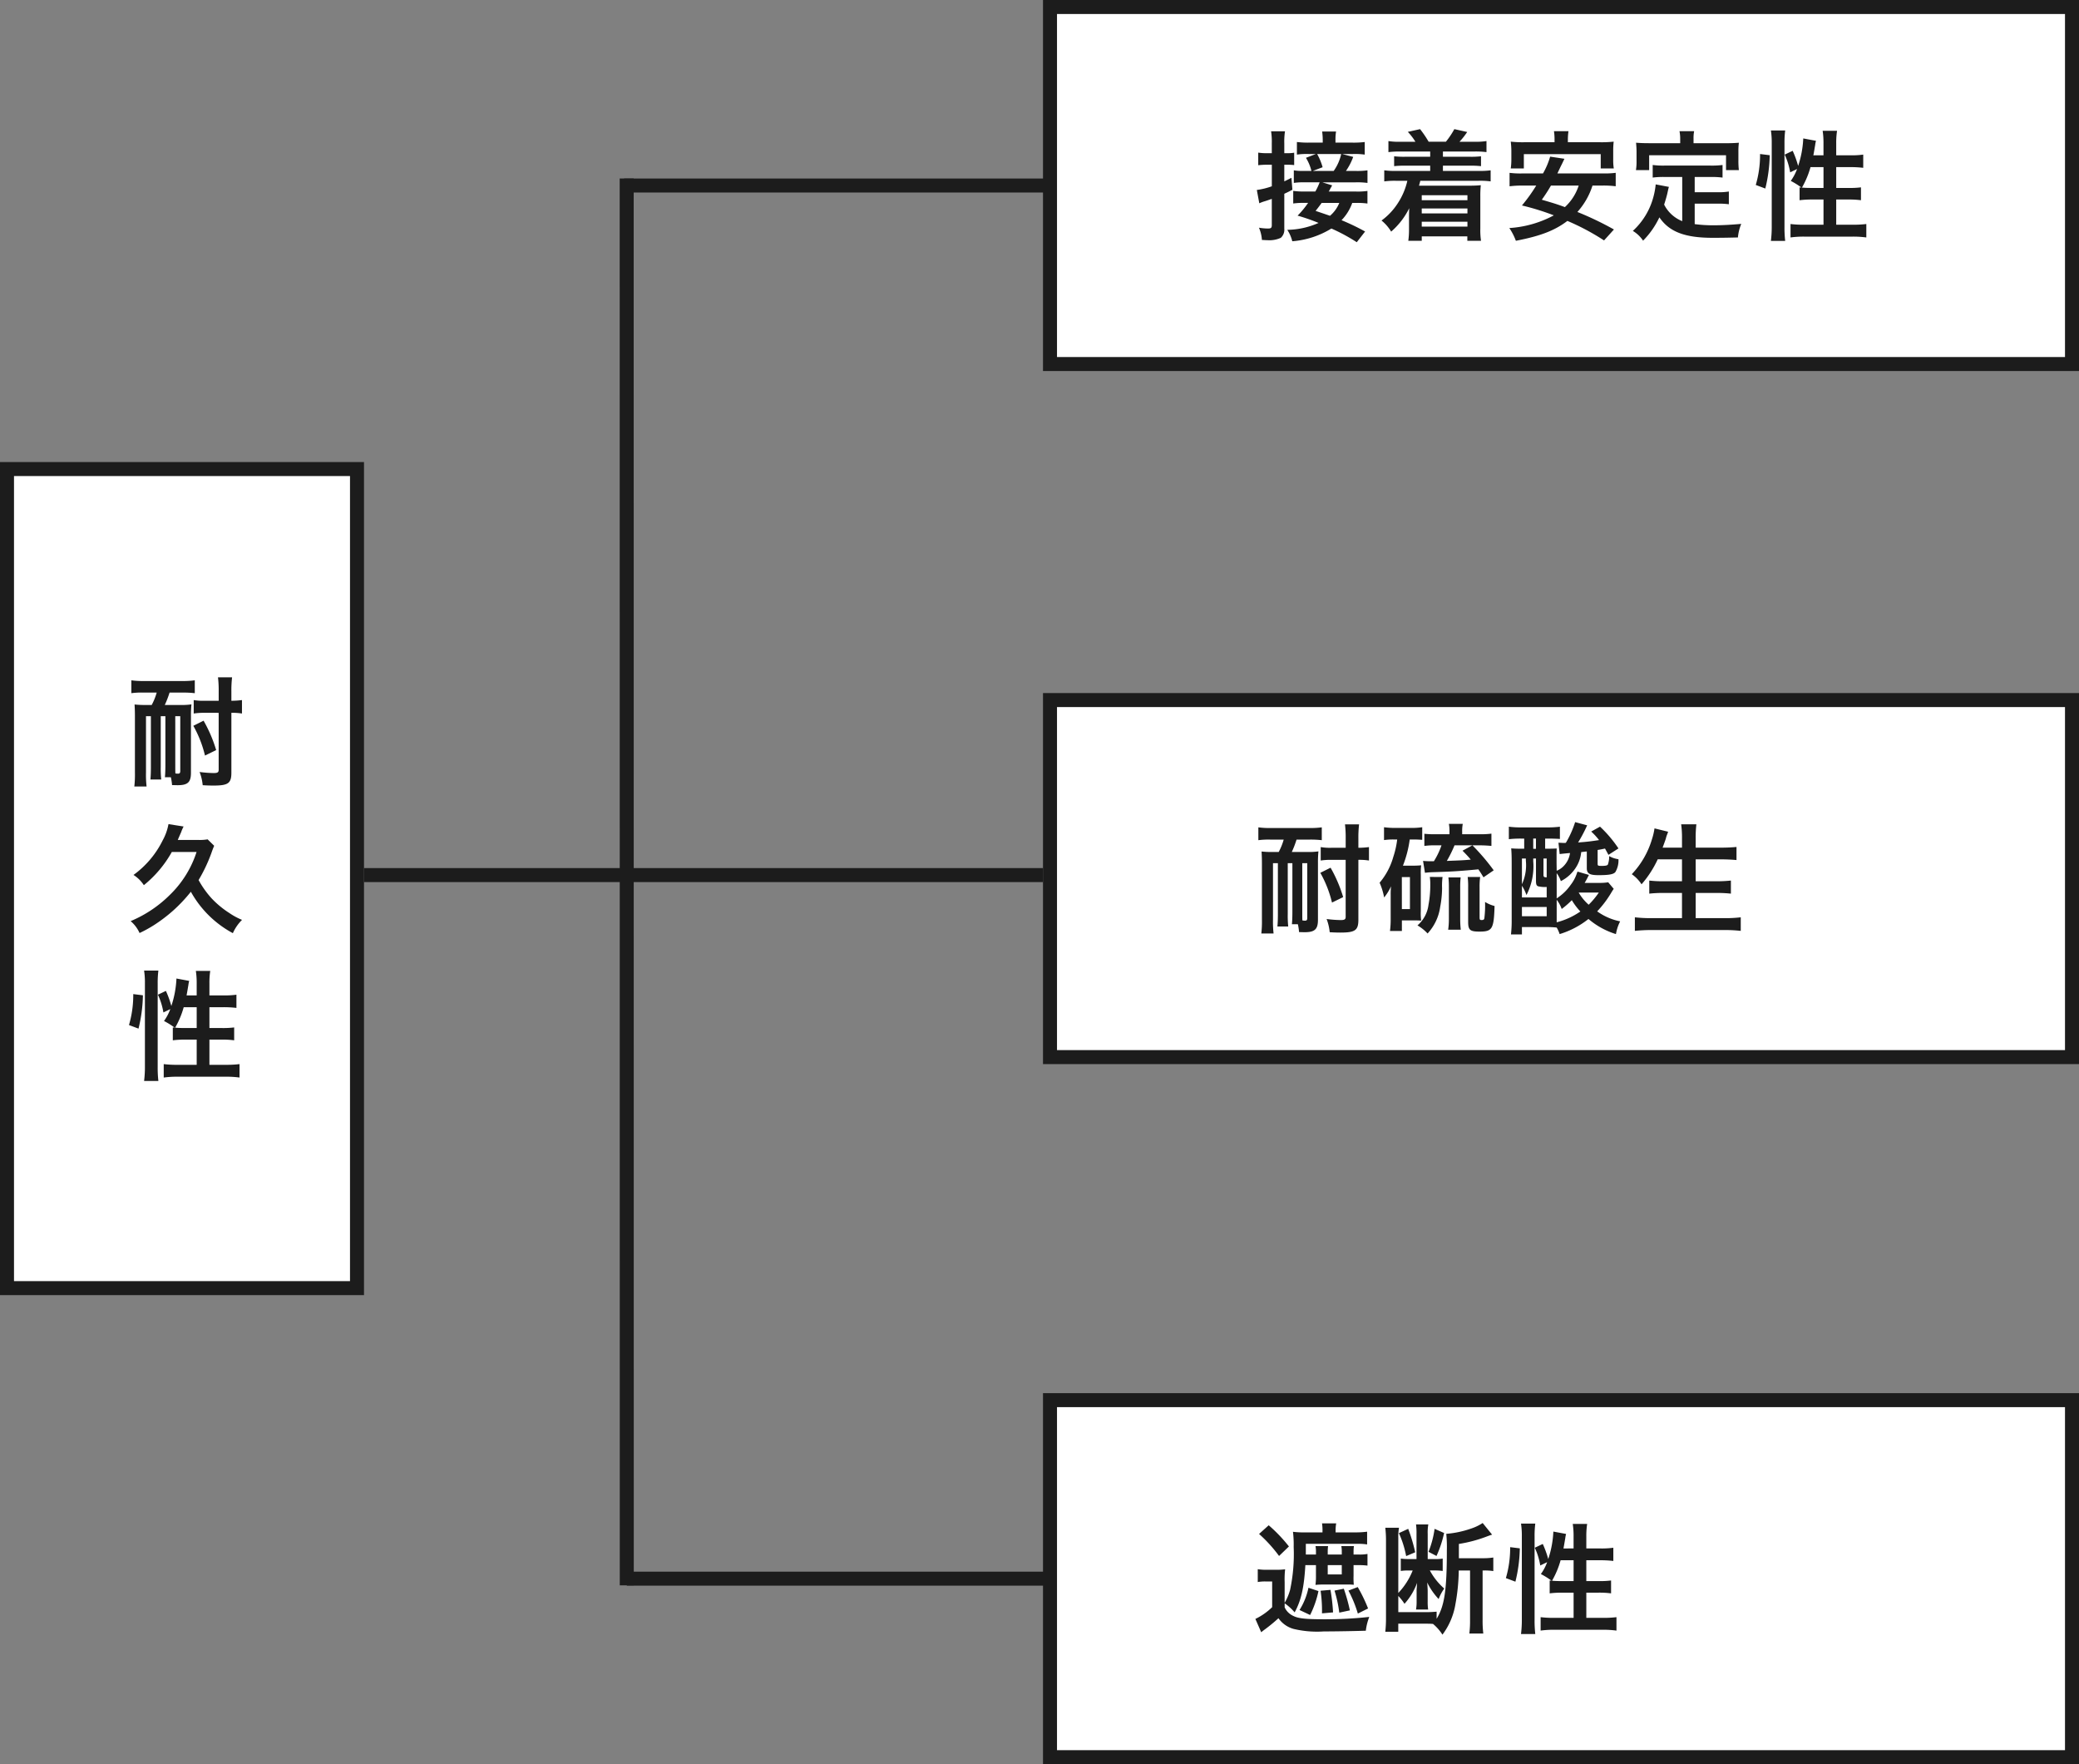
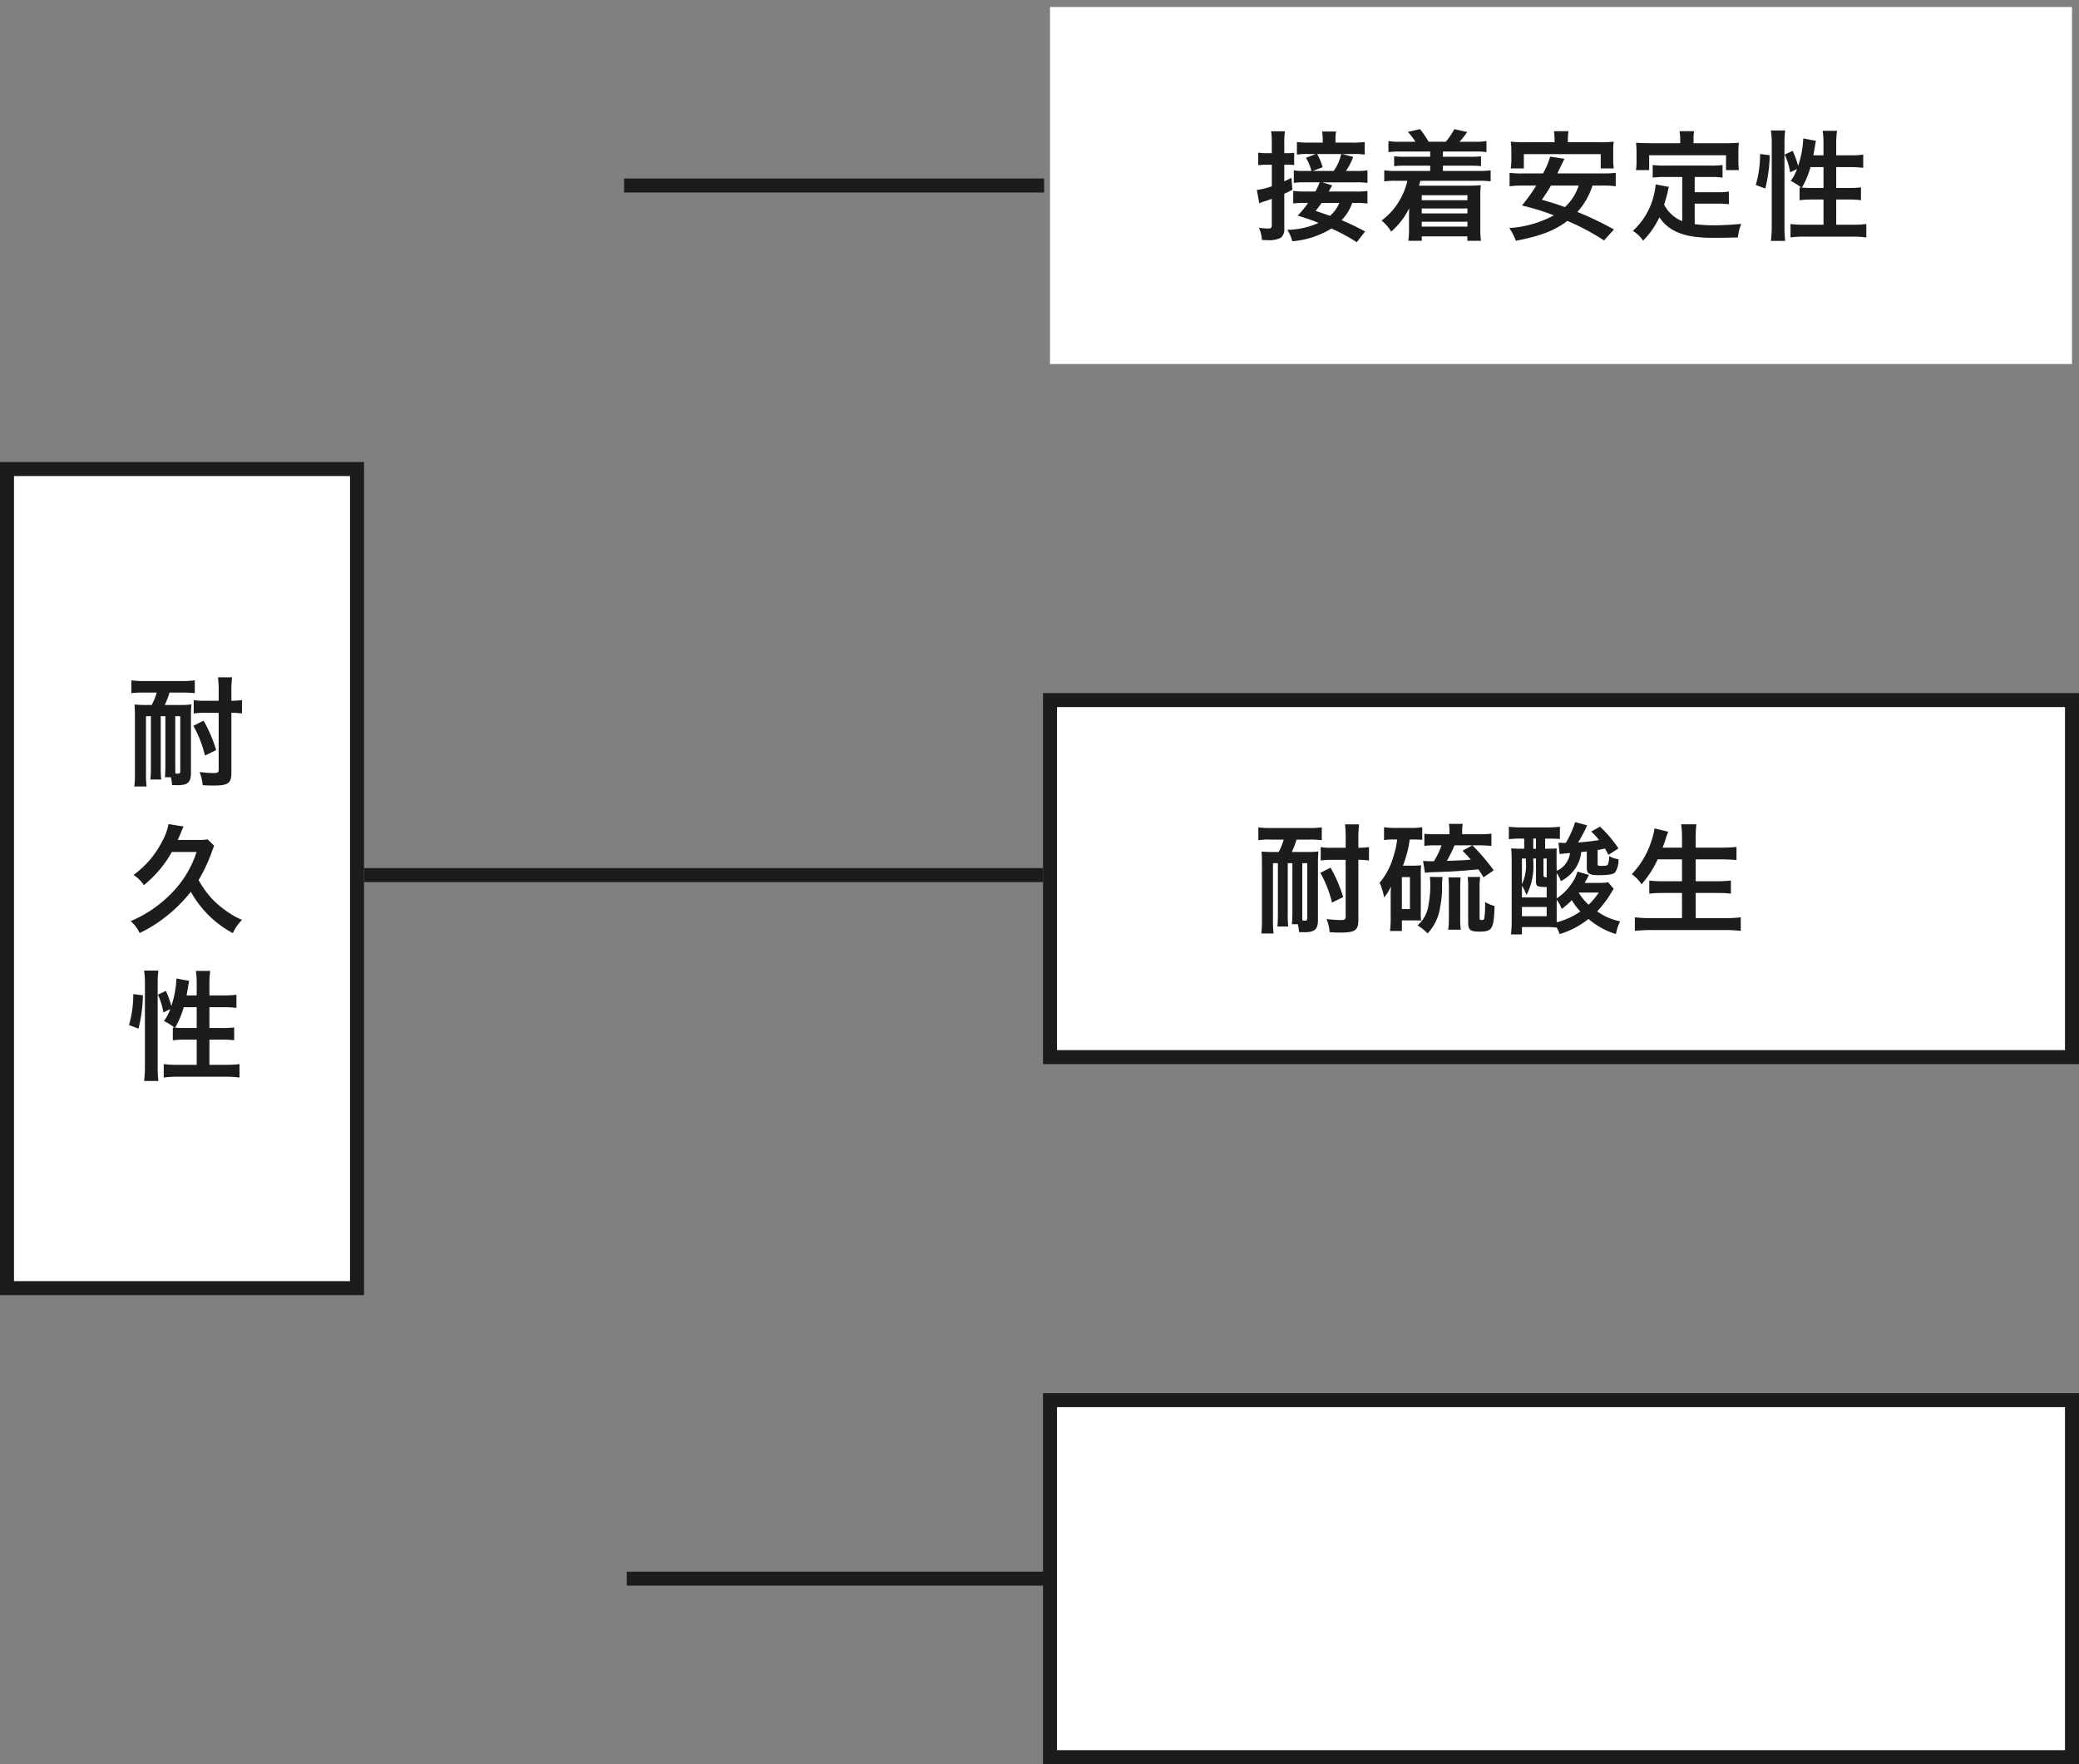
<svg xmlns="http://www.w3.org/2000/svg" width="297" height="252" viewBox="0 0 297 252">
  <rect x="0" y="0" width="297" height="252" fill="#808080" stroke="none" />
  <g transform="translate(0 66)" fill="#fff">
    <path d="M 51 118 L 1 118 L 1 1 L 51 1 L 51 118 Z" stroke="none" />
    <path d="M 2 2 L 2 117 L 50 117 L 50 2 L 2 2 M 0 0 L 52 0 L 52 119 L 0 119 L 0 0 Z" stroke="none" fill="#1c1c1c" />
  </g>
  <path d="M4.386,2.93A8.754,8.754,0,0,1,3.672,4.7H2.839A13.208,13.208,0,0,1,1.224,4.63q.051.79.051,1.632v8.092a15.134,15.134,0,0,1-.085,1.989H2.941a14.665,14.665,0,0,1-.085-1.989V6.3h.7v7.259c0,.612-.017,1.275-.068,1.785H5.032a14.984,14.984,0,0,1-.068-1.785V6.3h.663v6.936c0,.612-.017,1.275-.068,1.785h.85a7.6,7.6,0,0,1,.17,1.122c.714.017.714.017.8.017,1.445,0,1.9-.425,1.9-1.768V6.262A15.793,15.793,0,0,1,9.35,4.613,8.937,8.937,0,0,1,7.837,4.7H5.542a14.015,14.015,0,0,0,.68-1.768h1.87a13.281,13.281,0,0,1,1.734.085V1.179a12.271,12.271,0,0,1-1.751.1H2.482a11.755,11.755,0,0,1-1.717-.1V3.015A10.986,10.986,0,0,1,2.482,2.93ZM7.038,6.3h.714v7.82c0,.289-.085.391-.306.391a2.087,2.087,0,0,1-.289-.017l-.1-.017c-.017-.289-.017-.578-.017-1.241Zm6.2-.476v8.143c0,.357-.17.459-.7.459a16.978,16.978,0,0,1-2.023-.153,7.136,7.136,0,0,1,.442,1.887c.527.034,1,.051,1.53.051,2.108,0,2.567-.323,2.567-1.836V5.82a8.76,8.76,0,0,1,1.513.1V4a11.991,11.991,0,0,1-1.513.1V2.76a16.115,16.115,0,0,1,.1-2.006H13.141a15.375,15.375,0,0,1,.1,2.006V4.1H11.186A7.724,7.724,0,0,1,9.673,4V5.922a9.241,9.241,0,0,1,1.5-.1Zm-.357,5.321a19.882,19.882,0,0,0-1.8-4.2l-1.462.731a16.4,16.4,0,0,1,1.666,4.25ZM10.081,25.7a14.868,14.868,0,0,1-3.774,6.086A17.5,17.5,0,0,1,.663,35.575a4.8,4.8,0,0,1,1.275,1.7,18.054,18.054,0,0,0,2.074-1.139A22.068,22.068,0,0,0,6.7,34.1a21.858,21.858,0,0,0,2.567-2.72,14.9,14.9,0,0,0,6,5.916,6.208,6.208,0,0,1,1.309-1.9,9.4,9.4,0,0,1-1.8-.969,13.3,13.3,0,0,1-2.567-2.125A13.675,13.675,0,0,1,10.37,29.71a22.291,22.291,0,0,0,1.785-3.74c.255-.714.255-.714.442-1.156l-.935-.918a6.762,6.762,0,0,1-1.326.085H7.395c.187-.442.34-.782.493-1.139a5.448,5.448,0,0,1,.34-.782l-2.159-.34a7.619,7.619,0,0,1-.833,2.329,13.4,13.4,0,0,1-4.165,4.93A4.852,4.852,0,0,1,2.55,30.441,16.293,16.293,0,0,0,6.545,25.7ZM8.653,46.188c.085-.442.2-1.139.255-1.462a4.3,4.3,0,0,1,.119-.612l-1.819-.34A14.345,14.345,0,0,1,6.477,47.7,13.932,13.932,0,0,0,5.7,45.542l-1.139.544a9.717,9.717,0,0,1,.782,2.533l.986-.476a7.046,7.046,0,0,1-.9,1.7,10.749,10.749,0,0,1,1.53.952c-.119-.017-.153-.017-.272-.034V52.6a14.09,14.09,0,0,1,1.887-.1H10.1v3.6h-2.7A15.375,15.375,0,0,1,5.389,56v1.921A13.829,13.829,0,0,1,7.395,57.8h6.834a13.737,13.737,0,0,1,1.989.119V56a15.265,15.265,0,0,1-1.989.1H11.917v-3.6H13.6a12.706,12.706,0,0,1,1.853.1V50.761a12.782,12.782,0,0,1-1.836.085h-1.7V47.871h2.006a15.607,15.607,0,0,1,1.853.1V46.086a12.035,12.035,0,0,1-1.87.1H11.917v-1.7a11.288,11.288,0,0,1,.119-1.8H9.979a11.431,11.431,0,0,1,.119,1.8v1.7ZM10.1,47.871v2.975H8.313c-.544,0-.918-.017-1.292-.051a12.665,12.665,0,0,0,1.224-2.924Zm-8.313,3.06a21.276,21.276,0,0,0,.629-4.76L1.037,46a15.258,15.258,0,0,1-.612,4.42Zm2.839,7.48a16.5,16.5,0,0,1-.1-2.006V44.437a13.775,13.775,0,0,1,.1-1.8H2.584a11.288,11.288,0,0,1,.119,1.8V56.269a16.232,16.232,0,0,1-.119,2.142Z" transform="translate(18 96)" fill="#1c1c1c" />
  <path d="M0,0H97" transform="translate(52 125)" fill="none" stroke="#1c1c1c" stroke-width="2" />
  <path d="M0,0H60" transform="translate(89.539 225.5)" fill="none" stroke="#1c1c1c" stroke-width="2" />
  <g transform="translate(149)" fill="#fff">
    <path d="M 147 52 L 1 52 L 1 1 L 147 1 L 147 52 Z" stroke="none" />
-     <path d="M 2 2 L 2 51 L 146 51 L 146 2 L 2 2 M 0 0 L 148 0 L 148 53 L 0 53 L 0 0 Z" stroke="none" fill="#1c1c1c" />
  </g>
  <path d="M16.014.068a32.36,32.36,0,0,0-3.366-1.615,6.87,6.87,0,0,0,1.53-2.465H14.7a10.409,10.409,0,0,1,1.649.085v-1.8a9.753,9.753,0,0,1-1.666.085H10.812a2.018,2.018,0,0,0,.221-.391c.187-.323.187-.323.272-.493L9.911-6.953H14.62a10.7,10.7,0,0,1,1.734.085v-1.8a10.445,10.445,0,0,1-1.734.085H13.277a8.481,8.481,0,0,0,1.037-2.006L12.733-11h1.513a9.833,9.833,0,0,1,1.717.085v-1.8a12.558,12.558,0,0,1-1.9.085H11.781v-.391a7.133,7.133,0,0,1,.085-1.19H9.877a8.766,8.766,0,0,1,.085,1.207v.374H8.194a13.253,13.253,0,0,1-1.921-.085v1.8A9.711,9.711,0,0,1,7.99-11h.986l-1.411.544a6.579,6.579,0,0,1,.782,1.87H7.191a6.627,6.627,0,0,1-1.36-.085v1.8a8.641,8.641,0,0,1,1.462-.085H9.52a9.173,9.173,0,0,1-.612,1.309H7.395a10.409,10.409,0,0,1-1.649-.085v1.8a10.432,10.432,0,0,1,1.632-.085h.493a12.766,12.766,0,0,1-1.5,1.819A27.69,27.69,0,0,1,9.367-1.156,11.366,11.366,0,0,1,4.9-.17,5.188,5.188,0,0,1,5.61,1.462,12.5,12.5,0,0,0,11.2-.357,25.711,25.711,0,0,1,14.824,1.6Zm-3.689-4.08A4.718,4.718,0,0,1,11-2.176c-.646-.221-.646-.221-2.057-.7.459-.578.595-.765.867-1.139ZM8.551-8.585l1.394-.527A8.522,8.522,0,0,0,9.163-11H12.6a6.628,6.628,0,0,1-1.071,2.414ZM2.686-11.118h-.68A7.32,7.32,0,0,1,.748-11.2v1.8a10.307,10.307,0,0,1,1.241-.068h.7v3.077a10.468,10.468,0,0,1-2.142.527L.9-3.961a5.411,5.411,0,0,1,.714-.272c.306-.085.714-.238,1.071-.357V-.867c0,.408-.1.51-.544.51A7.736,7.736,0,0,1,.85-.476a5.3,5.3,0,0,1,.425,1.751c.391.017.561.034.8.034a3.9,3.9,0,0,0,1.9-.34A1.567,1.567,0,0,0,4.471-.34V-5.321c.476-.221.663-.306,1.156-.578L5.491-7.6c-.527.272-.714.357-1.02.51v-2.38h.476a8.386,8.386,0,0,1,.935.051v-1.768a4.972,4.972,0,0,1-.952.068H4.471v-1.411a9.767,9.767,0,0,1,.1-1.717H2.584a9.862,9.862,0,0,1,.1,1.734Zm22.627-.238v.748H21.777a12.181,12.181,0,0,1-1.615-.068v1.411a12.685,12.685,0,0,1,1.615-.068h3.536v.748H20.468a10.853,10.853,0,0,1-1.717-.085v1.581a11.256,11.256,0,0,1,1.717-.085h1.581a9.758,9.758,0,0,1-1.36,3.2A9.2,9.2,0,0,1,18.36-1.5,6.029,6.029,0,0,1,19.737.085a10.66,10.66,0,0,0,2.584-3.349c-.017.255-.034.884-.034,1.207V-.272a11.815,11.815,0,0,1-.1,1.666h1.921V.765h6.511v.629h1.955a10.21,10.21,0,0,1-.1-1.734V-4.93a14.511,14.511,0,0,1,.068-1.615c-.544.051-1.037.068-1.6.068H23.715c.051-.2.119-.408.187-.7h8.33a11.957,11.957,0,0,1,1.717.085V-8.67a11.12,11.12,0,0,1-1.717.085h-5.1v-.748h3.825a12.685,12.685,0,0,1,1.615.068v-1.411a12.181,12.181,0,0,1-1.615.068H27.132v-.748h4.505a12.249,12.249,0,0,1,1.717.085v-1.581a9.321,9.321,0,0,1-1.717.1H29.5a11,11,0,0,0,1.1-1.394l-1.836-.408a12.306,12.306,0,0,1-1.207,1.8H25.092a15.46,15.46,0,0,0-1.224-1.8l-1.751.391A8.06,8.06,0,0,1,23.2-12.75H21.046a9.227,9.227,0,0,1-1.7-.1v1.581a12.434,12.434,0,0,1,1.7-.085Zm5.321,6.239V-4.4H24.106v-.714Zm0,1.9v.7H24.106v-.7Zm0,1.887v.7H24.106v-.7ZM49.946-6.494a13.639,13.639,0,0,1,1.87.1V-8.313a12.314,12.314,0,0,1-1.87.085h-6.46c.442-.935.442-.935.663-1.377l.34-.714-2.04-.306a10.921,10.921,0,0,1-1.02,2.4H38.505a12.333,12.333,0,0,1-1.853-.085v1.921a13.031,13.031,0,0,1,1.853-.1H40.46a23.72,23.72,0,0,1-2.04,2.839,35.422,35.422,0,0,1,4.556,1.411A15.465,15.465,0,0,1,36.618-.425a8.391,8.391,0,0,1,.935,1.819C41.072.714,43.1-.068,44.914-1.445A33.672,33.672,0,0,1,50.15,1.343L51.561-.221a44.741,44.741,0,0,0-5.219-2.5A10.344,10.344,0,0,0,48.5-6.494Zm-3.417,0a7.181,7.181,0,0,1-1.972,3.077c-1.207-.442-1.615-.561-3.3-1.054a22.367,22.367,0,0,0,1.309-2.023Zm-3.451-6.188h-4.3a15.85,15.85,0,0,1-1.955-.085,11.784,11.784,0,0,1,.085,1.309V-10.2a8.965,8.965,0,0,1-.085,1.258h1.87v-2.04H49.674v2.04h1.87a7.082,7.082,0,0,1-.085-1.258v-1.258a10.874,10.874,0,0,1,.068-1.309,16.019,16.019,0,0,1-1.955.085h-4.59v-.306a8.856,8.856,0,0,1,.085-1.275H42.993a7.486,7.486,0,0,1,.085,1.292ZM61.319-1.411a4.926,4.926,0,0,1-2.584-2.363c.255-.8.357-1.19.442-1.53.153-.7.153-.714.238-1l-1.887-.357a10.538,10.538,0,0,1-.34,1.836A10.066,10.066,0,0,1,54.264-.017a4.627,4.627,0,0,1,1.462,1.394,12.043,12.043,0,0,0,2.329-3.332C59.449.1,61.676.969,65.654.969,67,.969,67.881.952,69.275.918a6.612,6.612,0,0,1,.476-1.938c-1.734.153-2.89.2-3.876.2A19.873,19.873,0,0,1,63.1-.986V-3.91h3.213a11.476,11.476,0,0,1,1.666.085V-5.644a8.72,8.72,0,0,1-1.666.1H63.1V-7.718h2.227a12.187,12.187,0,0,1,1.751.085v-1.8a11.9,11.9,0,0,1-1.751.085H58.82A11.393,11.393,0,0,1,57.1-9.435v1.8a12.1,12.1,0,0,1,1.717-.085h2.5ZM61.03-12.546H56.593c-.68,0-1.258-.017-1.87-.068.034.391.068.816.068,1.258v1.309A7.513,7.513,0,0,1,54.706-8.7h1.887v-2.125H67.575V-8.7h1.836a10.978,10.978,0,0,1-.068-1.326v-1.326a9.354,9.354,0,0,1,.068-1.258c-.629.051-1.207.068-1.887.068h-4.59v-.646a5.162,5.162,0,0,1,.085-1.071H60.928a5.5,5.5,0,0,1,.1,1.088Zm19.023,1.734c.085-.442.2-1.139.255-1.462a4.3,4.3,0,0,1,.119-.612l-1.819-.34A14.345,14.345,0,0,1,77.877-9.3a13.933,13.933,0,0,0-.782-2.159l-1.139.544a9.717,9.717,0,0,1,.782,2.533l.986-.476a7.046,7.046,0,0,1-.9,1.7,10.749,10.749,0,0,1,1.53.952c-.119-.017-.153-.017-.272-.034V-4.4a14.09,14.09,0,0,1,1.887-.1H81.5V-.9h-2.7A15.375,15.375,0,0,1,76.789-1V.918A13.829,13.829,0,0,1,78.795.8h6.834a13.737,13.737,0,0,1,1.989.119V-1a15.264,15.264,0,0,1-1.989.1H83.317V-4.5H85a12.706,12.706,0,0,1,1.853.1V-6.239a12.782,12.782,0,0,1-1.836.085h-1.7V-9.129h2.006a15.608,15.608,0,0,1,1.853.1v-1.887a12.035,12.035,0,0,1-1.87.1H83.317v-1.7a11.287,11.287,0,0,1,.119-1.8H81.379a11.43,11.43,0,0,1,.119,1.8v1.7ZM81.5-9.129v2.975H79.713c-.544,0-.918-.017-1.292-.051a12.665,12.665,0,0,0,1.224-2.924Zm-8.313,3.06a21.277,21.277,0,0,0,.629-4.76L72.437-11a15.258,15.258,0,0,1-.612,4.42Zm2.839,7.48a16.5,16.5,0,0,1-.1-2.006V-12.563a13.775,13.775,0,0,1,.1-1.8h-2.04a11.288,11.288,0,0,1,.119,1.8V-.731a16.232,16.232,0,0,1-.119,2.142Z" transform="translate(179 33)" fill="#1c1c1c" />
  <g transform="translate(149 199)" fill="#fff">
    <path d="M 147 52 L 1 52 L 1 1 L 147 1 L 147 52 Z" stroke="none" />
    <path d="M 2 2 L 2 51 L 146 51 L 146 2 L 2 2 M 0 0 L 148 0 L 148 53 L 0 53 L 0 0 Z" stroke="none" fill="#1c1c1c" />
  </g>
-   <path d="M4.522-6A12.421,12.421,0,0,1,4.59-7.837,8.939,8.939,0,0,1,3.3-7.769H2.023A7.286,7.286,0,0,1,.68-7.854v1.836A5.971,5.971,0,0,1,1.819-6.1h.918v3.672A9.023,9.023,0,0,1,.34-.748l.833,1.9c.153-.119.221-.187.527-.408A23.235,23.235,0,0,0,3.638-.85,3.882,3.882,0,0,0,5.8.68a14.477,14.477,0,0,0,4.318.357c1.853,0,4.352-.051,6-.1a7.8,7.8,0,0,1,.493-1.972A57.549,57.549,0,0,1,10.03-.7c-2.482,0-3.587-.119-4.267-.476A2.486,2.486,0,0,1,4.522-2.4v-.578A7.228,7.228,0,0,1,5.95-1.683C6.885-3.4,7.293-5.219,7.48-8.432H8.993v1.5A9.308,9.308,0,0,1,8.925-5.61,11.173,11.173,0,0,1,10.2-5.661h3.689c.323.017.493.034.51.034a10.732,10.732,0,0,1-.034-1.292V-8.432h.765a8.992,8.992,0,0,1,1.224.068V-10.03a6.232,6.232,0,0,1-1.241.085h-.748v-.374a5.908,5.908,0,0,1,.051-.833h-1.8a4.128,4.128,0,0,1,.068.833v.374H10.676v-.374a5.741,5.741,0,0,1,.051-.833h-1.8a3.955,3.955,0,0,1,.068.816v.391H7.548v-1.53h7.395a8.328,8.328,0,0,1,1.36.085v-1.819a12.776,12.776,0,0,1-1.717.1H11.8v-.17a6,6,0,0,1,.085-1.122H9.86a6.427,6.427,0,0,1,.068,1.122v.17h-2.5a11.957,11.957,0,0,1-1.717-.085,15.223,15.223,0,0,1,.1,2.159A24.512,24.512,0,0,1,5.3-4.9a7.621,7.621,0,0,1-.782,1.853Zm6.154-2.431h2.006v1.326H10.676ZM7.922-5.2A9.561,9.561,0,0,1,6.647-2.023l1.513.714A13.864,13.864,0,0,0,9.35-4.726Zm1.734.425a20.239,20.239,0,0,1,.2,3.23l1.581-.136A27.259,27.259,0,0,0,11.067-4.9Zm1.989-.017a18.185,18.185,0,0,1,.68,3.145l1.513-.323a25.048,25.048,0,0,0-.867-3.094ZM.867-12.886A20.3,20.3,0,0,1,3.723-9.741L5.134-11.1a21.887,21.887,0,0,0-2.89-3.026ZM13.634-4.794a17.274,17.274,0,0,1,1.343,3.281l1.462-.731A22,22,0,0,0,14.96-5.3ZM31.008-7.667V-.6a14.941,14.941,0,0,1-.1,1.938H32.9a15.124,15.124,0,0,1-.1-1.938V-7.667h.17a7.488,7.488,0,0,1,1.36.085V-9.52a9.241,9.241,0,0,1-1.5.1H29.41v-2.04a19.7,19.7,0,0,0,4.1-1.105c.272-.1.272-.1.527-.187a.432.432,0,0,0,.119-.034L32.81-14.45a6.81,6.81,0,0,1-1.615.782,14.186,14.186,0,0,1-3.587.765,18.086,18.086,0,0,1,.085,2.346c0,5.729-.34,7.956-1.462,9.792v-1.02a16.78,16.78,0,0,1-1.768.068H20.757V-4.029a6.94,6.94,0,0,1,.884,1.122,9.141,9.141,0,0,0,1.8-2.992c-.017.255-.017.272-.034.561a5.262,5.262,0,0,0-.034.731v1.326a6.309,6.309,0,0,1-.085,1.19h1.734a7.132,7.132,0,0,1-.068-1.156V-4.76c0-.255-.034-.782-.068-1.19A9.727,9.727,0,0,0,26.52-3.587a6.337,6.337,0,0,1,.8-1.5,9.264,9.264,0,0,1-2.057-2.584h.578A8.432,8.432,0,0,1,27.1-7.6V-9.367a5.834,5.834,0,0,1-1.122.068h-1.02v-3.57a6.716,6.716,0,0,1,.085-1.377H23.29a9.087,9.087,0,0,1,.068,1.36V-9.3H22.287a8.386,8.386,0,0,1-1.173-.068V-7.6a7.309,7.309,0,0,1,1.139-.068h.561a10.091,10.091,0,0,1-2.057,3.213v-7.871a7.2,7.2,0,0,1,.1-1.445H18.9a15.985,15.985,0,0,1,.1,1.921V-.867a17.219,17.219,0,0,1-.1,1.955h1.853V-.068h3.672c.629,0,.816,0,1.292.034A6.661,6.661,0,0,1,27.064,1.5a9.913,9.913,0,0,0,1.853-4.352,28.17,28.17,0,0,0,.476-4.811ZM20.842-13.005a14.235,14.235,0,0,1,1.037,3.281l1.292-.544a23.929,23.929,0,0,0-1-3.349Zm5.1-.612a14.018,14.018,0,0,1-.867,3.281l1.139.595A15.993,15.993,0,0,0,27.3-13.022Zm18.411,2.805c.085-.442.2-1.139.255-1.462a4.3,4.3,0,0,1,.119-.612l-1.819-.34A14.345,14.345,0,0,1,42.177-9.3a13.933,13.933,0,0,0-.782-2.159l-1.139.544a9.717,9.717,0,0,1,.782,2.533l.986-.476a7.046,7.046,0,0,1-.9,1.7,10.748,10.748,0,0,1,1.53.952c-.119-.017-.153-.017-.272-.034V-4.4a14.09,14.09,0,0,1,1.887-.1H45.8V-.9H43.1A15.375,15.375,0,0,1,41.089-1V.918A13.829,13.829,0,0,1,43.1.8h6.834a13.737,13.737,0,0,1,1.989.119V-1a15.264,15.264,0,0,1-1.989.1H47.617V-4.5H49.3a12.706,12.706,0,0,1,1.853.1V-6.239a12.782,12.782,0,0,1-1.836.085h-1.7V-9.129h2.006a15.608,15.608,0,0,1,1.853.1v-1.887a12.035,12.035,0,0,1-1.87.1H47.617v-1.7a11.288,11.288,0,0,1,.119-1.8H45.679a11.431,11.431,0,0,1,.119,1.8v1.7ZM45.8-9.129v2.975H44.013c-.544,0-.918-.017-1.292-.051a12.665,12.665,0,0,0,1.224-2.924Zm-8.313,3.06a21.276,21.276,0,0,0,.629-4.76L36.737-11a15.257,15.257,0,0,1-.612,4.42Zm2.839,7.48a16.5,16.5,0,0,1-.1-2.006V-12.563a13.775,13.775,0,0,1,.1-1.8h-2.04a11.288,11.288,0,0,1,.119,1.8V-.731a16.232,16.232,0,0,1-.119,2.142Z" transform="translate(179 232)" fill="#1c1c1c" />
-   <path d="M-.012-1.007,0,199.954" transform="translate(89.539 26.502)" fill="none" stroke="#1c1c1c" stroke-width="2" />
  <path d="M0,0H60" transform="translate(89.154 26.5)" fill="none" stroke="#1c1c1c" stroke-width="2" />
  <g transform="translate(149 99)" fill="#fff">
    <path d="M 147 52 L 1 52 L 1 1 L 147 1 L 147 52 Z" stroke="none" />
    <path d="M 2 2 L 2 51 L 146 51 L 146 2 L 2 2 M 0 0 L 148 0 L 148 53 L 0 53 L 0 0 Z" stroke="none" fill="#1c1c1c" />
  </g>
  <path d="M4.386-12.07A8.754,8.754,0,0,1,3.672-10.3H2.839a13.208,13.208,0,0,1-1.615-.068q.051.79.051,1.632V-.646A15.134,15.134,0,0,1,1.19,1.343H2.941A14.665,14.665,0,0,1,2.856-.646V-8.7h.7v7.259c0,.612-.017,1.275-.068,1.785H5.032a14.984,14.984,0,0,1-.068-1.785V-8.7h.663v6.936c0,.612-.017,1.275-.068,1.785h.85a7.6,7.6,0,0,1,.17,1.122c.714.017.714.017.8.017,1.445,0,1.9-.425,1.9-1.768V-8.738a15.793,15.793,0,0,1,.068-1.649,8.937,8.937,0,0,1-1.513.085H5.542a14.015,14.015,0,0,0,.68-1.768h1.87a13.281,13.281,0,0,1,1.734.085v-1.836a12.271,12.271,0,0,1-1.751.1H2.482a11.755,11.755,0,0,1-1.717-.1v1.836a10.986,10.986,0,0,1,1.717-.085ZM7.038-8.7h.714v7.82c0,.289-.085.391-.306.391A2.087,2.087,0,0,1,7.157-.51l-.1-.017c-.017-.289-.017-.578-.017-1.241Zm6.2-.476v8.143c0,.357-.17.459-.7.459a16.978,16.978,0,0,1-2.023-.153,7.136,7.136,0,0,1,.442,1.887c.527.034,1,.051,1.53.051,2.108,0,2.567-.323,2.567-1.836V-9.18a8.76,8.76,0,0,1,1.513.1V-11a11.991,11.991,0,0,1-1.513.1V-12.24a16.115,16.115,0,0,1,.1-2.006H13.141a15.375,15.375,0,0,1,.1,2.006V-10.9H11.186A7.724,7.724,0,0,1,9.673-11v1.921a9.241,9.241,0,0,1,1.5-.1Zm-.357,5.321a19.882,19.882,0,0,0-1.8-4.2l-1.462.731a16.4,16.4,0,0,1,1.666,4.25ZM20.6-12.087A12.76,12.76,0,0,1,20.043-9.6a9.806,9.806,0,0,1-1.955,3.689,9.561,9.561,0,0,1,.646,2.108,7.291,7.291,0,0,0,.986-1.6,10.89,10.89,0,0,0-.051,1.241V-.748a12.688,12.688,0,0,1-.1,1.734h1.7V-.527h1.7c.442,0,.646,0,1.054.034a8.377,8.377,0,0,1-.051-1.36V-7.038a9.116,9.116,0,0,1,.051-1.36,10.971,10.971,0,0,1-1.139.051H21.42a15.988,15.988,0,0,0,.969-3.74h.425c.561,0,.816.017,1.36.051v-1.8a10.668,10.668,0,0,1-1.632.1H20.366a12.078,12.078,0,0,1-1.649-.1V-12a9.143,9.143,0,0,1,1.462-.085Zm.663,5.372h1.156v4.573H21.267Zm8.619-6.12v-.34a5.454,5.454,0,0,1,.085-1.139H27.982a5.379,5.379,0,0,1,.085,1.122v.357H26.1A13.568,13.568,0,0,1,24.48-12.9v1.734a10.517,10.517,0,0,1,1.581-.085h.867A10.815,10.815,0,0,1,25.84-8.976h-.408c-.442,0-.765-.017-1.139-.051l.272,1.7c.408-.051.646-.068,1-.085,2.924-.085,3.91-.153,6.63-.408.238.34.374.544.731,1.139l1.462-1a30.335,30.335,0,0,0-3.043-3.57l-1.411.765c.578.595.782.8,1.173,1.275-1.071.1-1.19.1-3.417.187a18.115,18.115,0,0,0,1.1-2.227h3.536c.646,0,1.207.034,1.734.085V-12.92a12.187,12.187,0,0,1-1.751.085Zm-4.624,6.1a6.5,6.5,0,0,1,.068,1.088,15.108,15.108,0,0,1-.255,2.89A4.618,4.618,0,0,1,23.494.187a6.175,6.175,0,0,1,1.445,1.156,7.013,7.013,0,0,0,1.8-3.791,14.693,14.693,0,0,0,.272-2.7,9.42,9.42,0,0,1,.068-1.581ZM29.682.8A13.341,13.341,0,0,1,29.6-.68V-5.253a11.347,11.347,0,0,1,.068-1.411H27.914a11.64,11.64,0,0,1,.068,1.428V-.7a10.518,10.518,0,0,1-.1,1.5ZM32.368-5.27a9.814,9.814,0,0,1,.085-1.462H30.668a11.077,11.077,0,0,1,.068,1.513V-.34c0,1.19.255,1.411,1.632,1.411,1.819,0,2.04-.374,2.142-3.655a4.879,4.879,0,0,1-1.36-.578,14.861,14.861,0,0,1-.1,2.329c-.034.187-.136.255-.374.255-.272,0-.306-.051-.306-.425Zm18.377-.7a7.31,7.31,0,0,1-1.224.085H47.379c.187-.306.34-.6.612-1.139L46.359-7.5c-.051.136-.051.136-.119.323a5.436,5.436,0,0,1-.85,1.564,7.071,7.071,0,0,1-2.006,1.938v-3.6a4.045,4.045,0,0,1,.595,1.139A5.505,5.505,0,0,0,46.24-8.262a4.876,4.876,0,0,0,.646-2.023c.442-.051.714-.085.8-.085v2.38c0,.765.391,1,1.666,1,1.513,0,2.142-.119,2.414-.442a3.254,3.254,0,0,0,.442-1.836,3.7,3.7,0,0,1-1.326-.442A3.447,3.447,0,0,1,50.694-8.5c-.085.136-.357.187-.9.187-.493,0-.561-.034-.561-.289v-1.989c.34-.051.442-.068,1.054-.2.17.306.255.459.493.9l1.428-.918a17.664,17.664,0,0,0-2.635-3.111l-1.258.7A9.312,9.312,0,0,1,49.436-12c-1.122.17-1.751.255-2.992.34a20.82,20.82,0,0,0,1.292-2.448l-1.717-.459a13.953,13.953,0,0,1-1.326,2.958,1.57,1.57,0,0,1-.255.017c-.119,0-.119,0-.8-.034L43.809-10q.331-.051,1.479-.153a3.257,3.257,0,0,1-.85,1.8,2.787,2.787,0,0,1-1.054.731l-.017-1.122v-1.428c0-.068,0-.1.017-.629-.323.017-.816.034-1.428.034h-.221v-1.445h.374c.714,0,1.224.017,1.734.051v-1.751a12.969,12.969,0,0,1-1.785.1H38.369a13,13,0,0,1-1.819-.1v1.785a14.516,14.516,0,0,1,1.819-.085h.374v1.445h-.357c-.782,0-1.1-.017-1.5-.051.051.612.068,1.224.068,2.108v7.99a17.771,17.771,0,0,1-.1,2.193H38.42V.425H41.8a13.672,13.672,0,0,1,1.581.068,4.465,4.465,0,0,1,.425.935A12.357,12.357,0,0,0,47.923-.731,11.075,11.075,0,0,0,51.85,1.428a6.178,6.178,0,0,1,.6-1.819,8.46,8.46,0,0,1-3.281-1.428,15.112,15.112,0,0,0,1.921-2.516c.255-.425.255-.425.442-.7Zm-7.361,2.5A4.564,4.564,0,0,1,44.1-2.159a12.443,12.443,0,0,0,1.445-1.258A9.185,9.185,0,0,0,46.767-1.8,10.589,10.589,0,0,1,43.384-.255V-3.468ZM49.4-4.5a11.49,11.49,0,0,1-1.445,1.734A7.042,7.042,0,0,1,46.529-4.5Zm-9.367-7.718h.391v1.462h-.391ZM38.42-5.474a6.007,6.007,0,0,1,.646,1.326,8.938,8.938,0,0,0,.969-4.811v-.408h.391v3.179c0,.544.085.731.357.8a4.24,4.24,0,0,0,1.173.085v1.5H38.42Zm0-3.893h.561v.323A6.438,6.438,0,0,1,38.42-5.7Zm3.077,0h.459v2.686c-.391,0-.459-.068-.459-.374ZM38.42-2.448h3.536v1.326H38.42Zm22.865-6.8V-6.12H58.65a15.6,15.6,0,0,1-2.04-.1v1.87a17.831,17.831,0,0,1,2.057-.1h2.618v3.6H56.916a19.932,19.932,0,0,1-2.363-.119V.969A21.861,21.861,0,0,1,56.967.85h10.4a19.818,19.818,0,0,1,2.312.119V-.969A18.634,18.634,0,0,1,67.32-.85H63.24v-3.6h2.941a18.9,18.9,0,0,1,2.091.1v-1.87a17.645,17.645,0,0,1-2.091.1H63.24V-9.248h3.587c.816,0,1.513.034,2.244.1v-1.87c-.7.068-1.428.1-2.295.1H63.24v-1.309a15.851,15.851,0,0,1,.1-2.023H61.166a13.862,13.862,0,0,1,.119,2.04v1.292H58.514q.332-.892.459-1.275a4.073,4.073,0,0,1,.17-.561,2.686,2.686,0,0,0,.153-.442l-1.938-.476a9.226,9.226,0,0,1-.374,1.581,12.329,12.329,0,0,1-2.873,4.964,5.158,5.158,0,0,1,1.394,1.445,15.02,15.02,0,0,0,2.312-3.57Z" transform="translate(179 132)" fill="#1c1c1c" />
</svg>